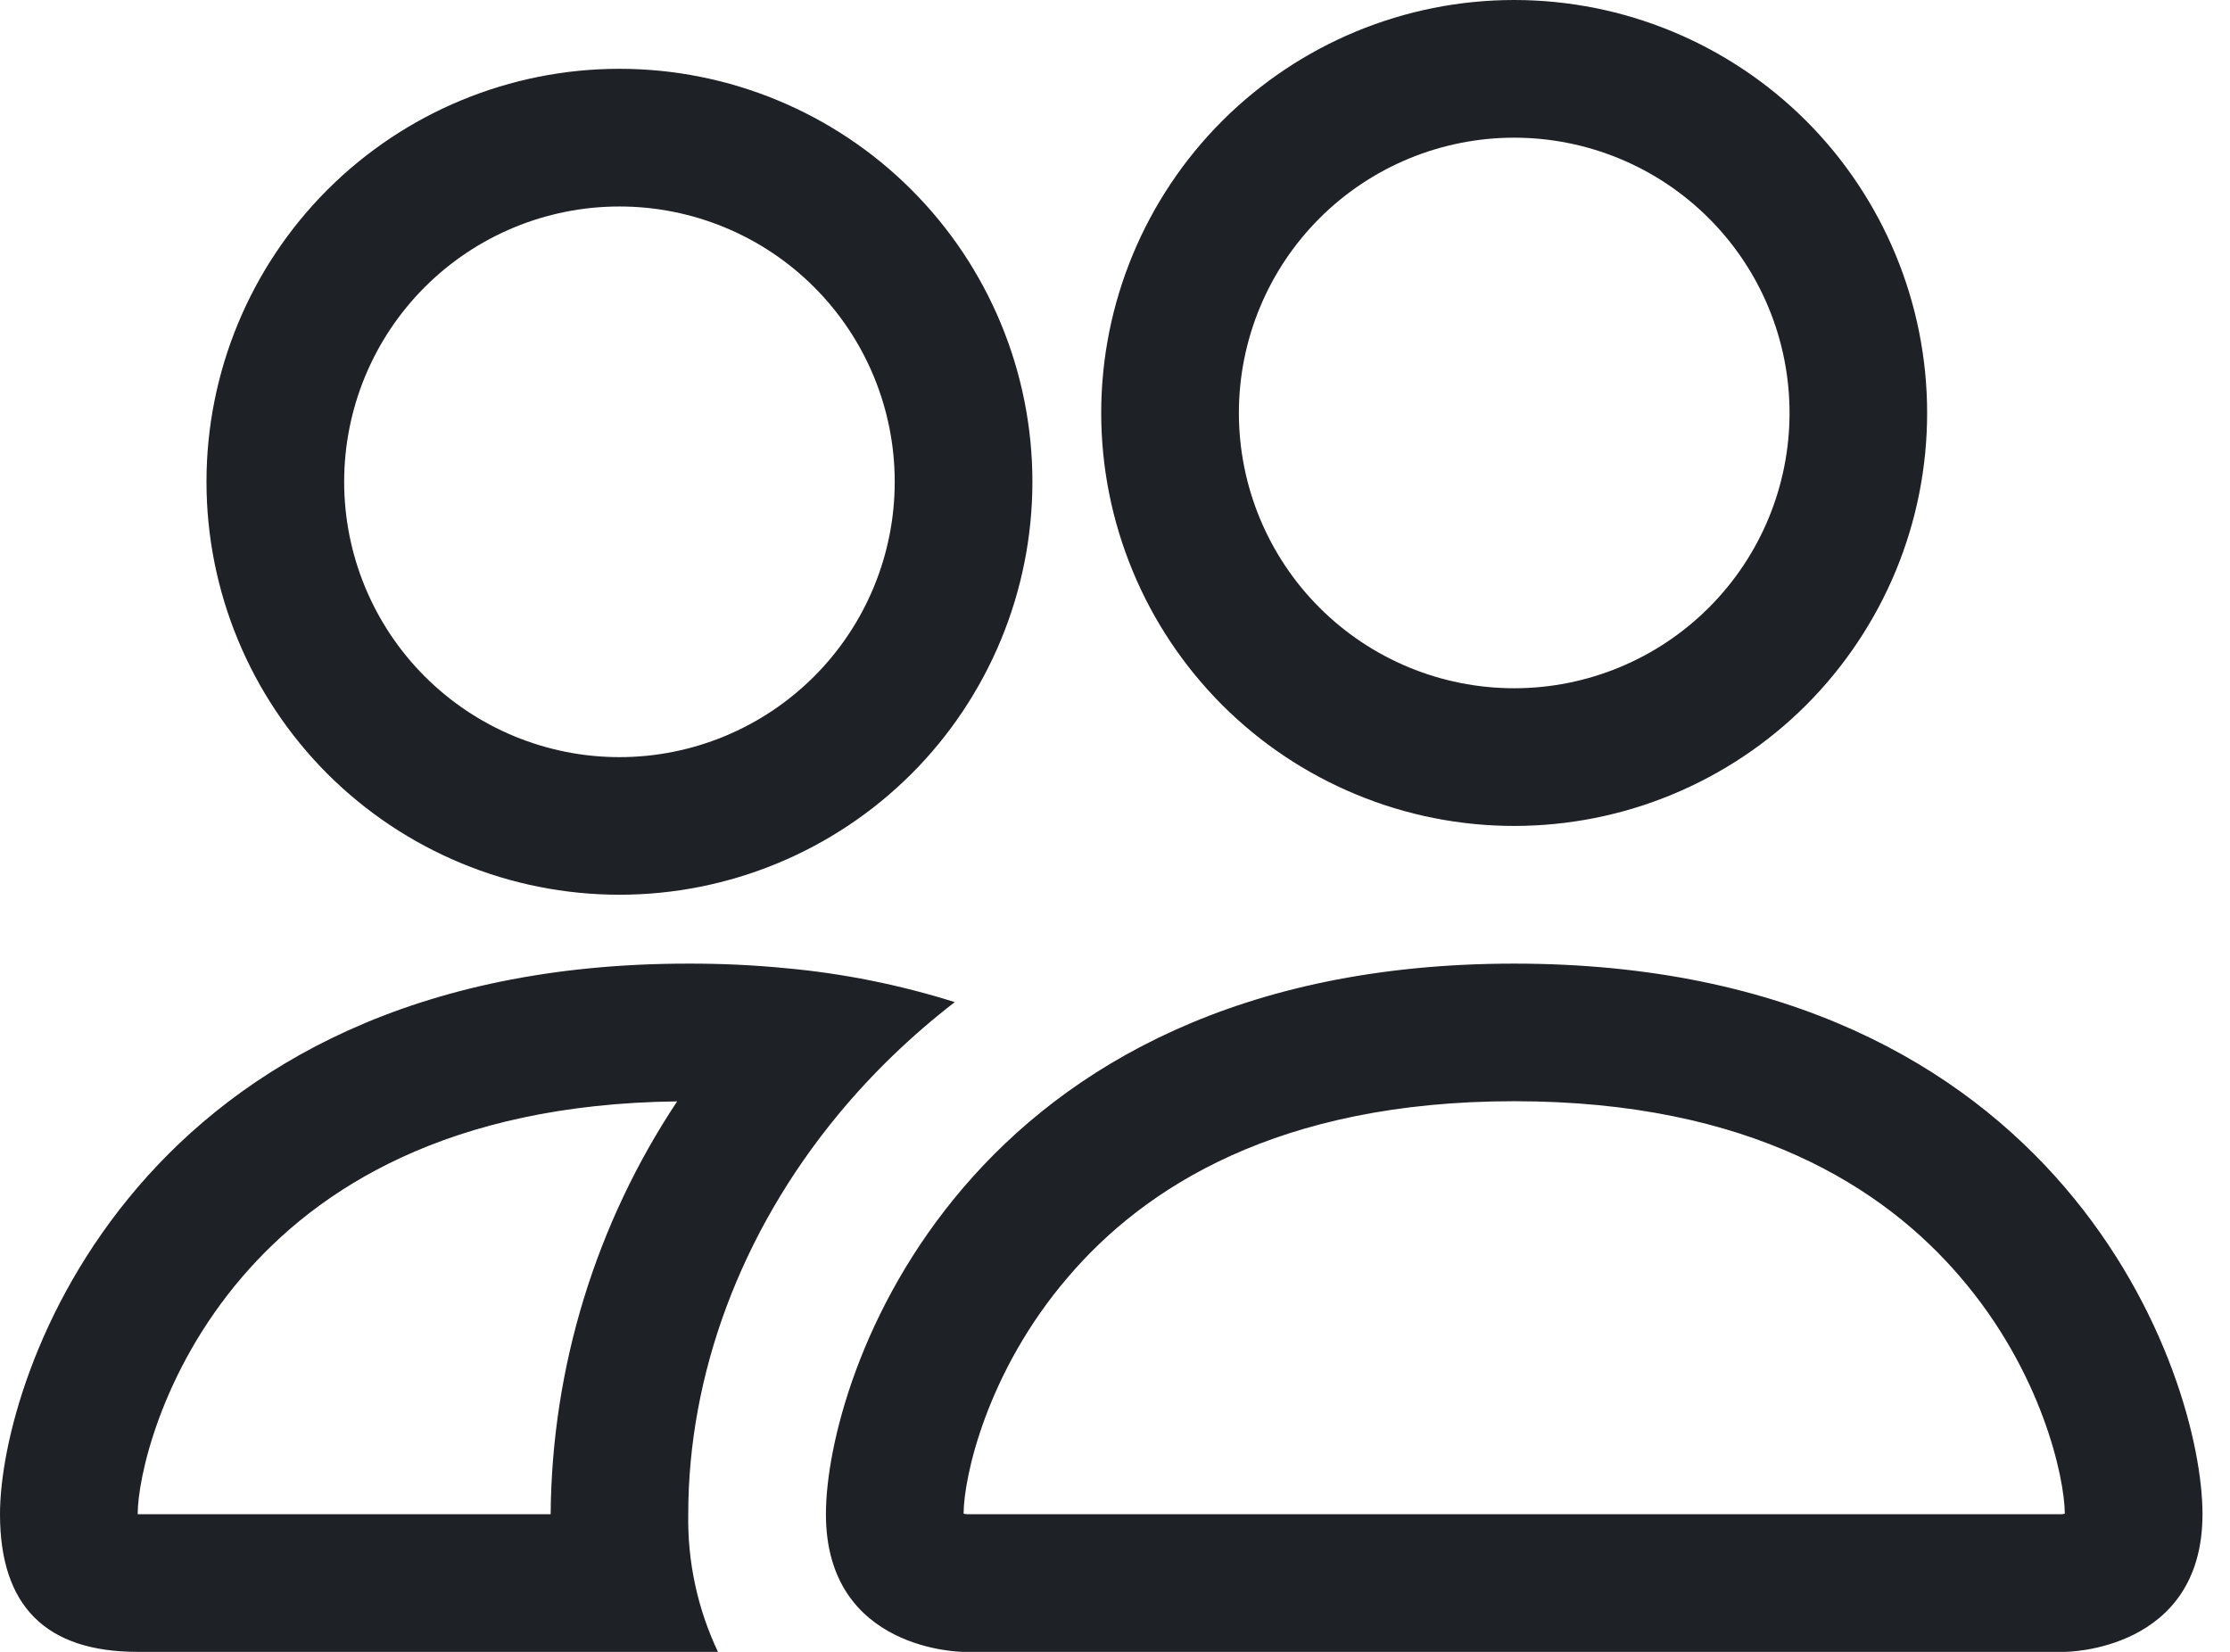
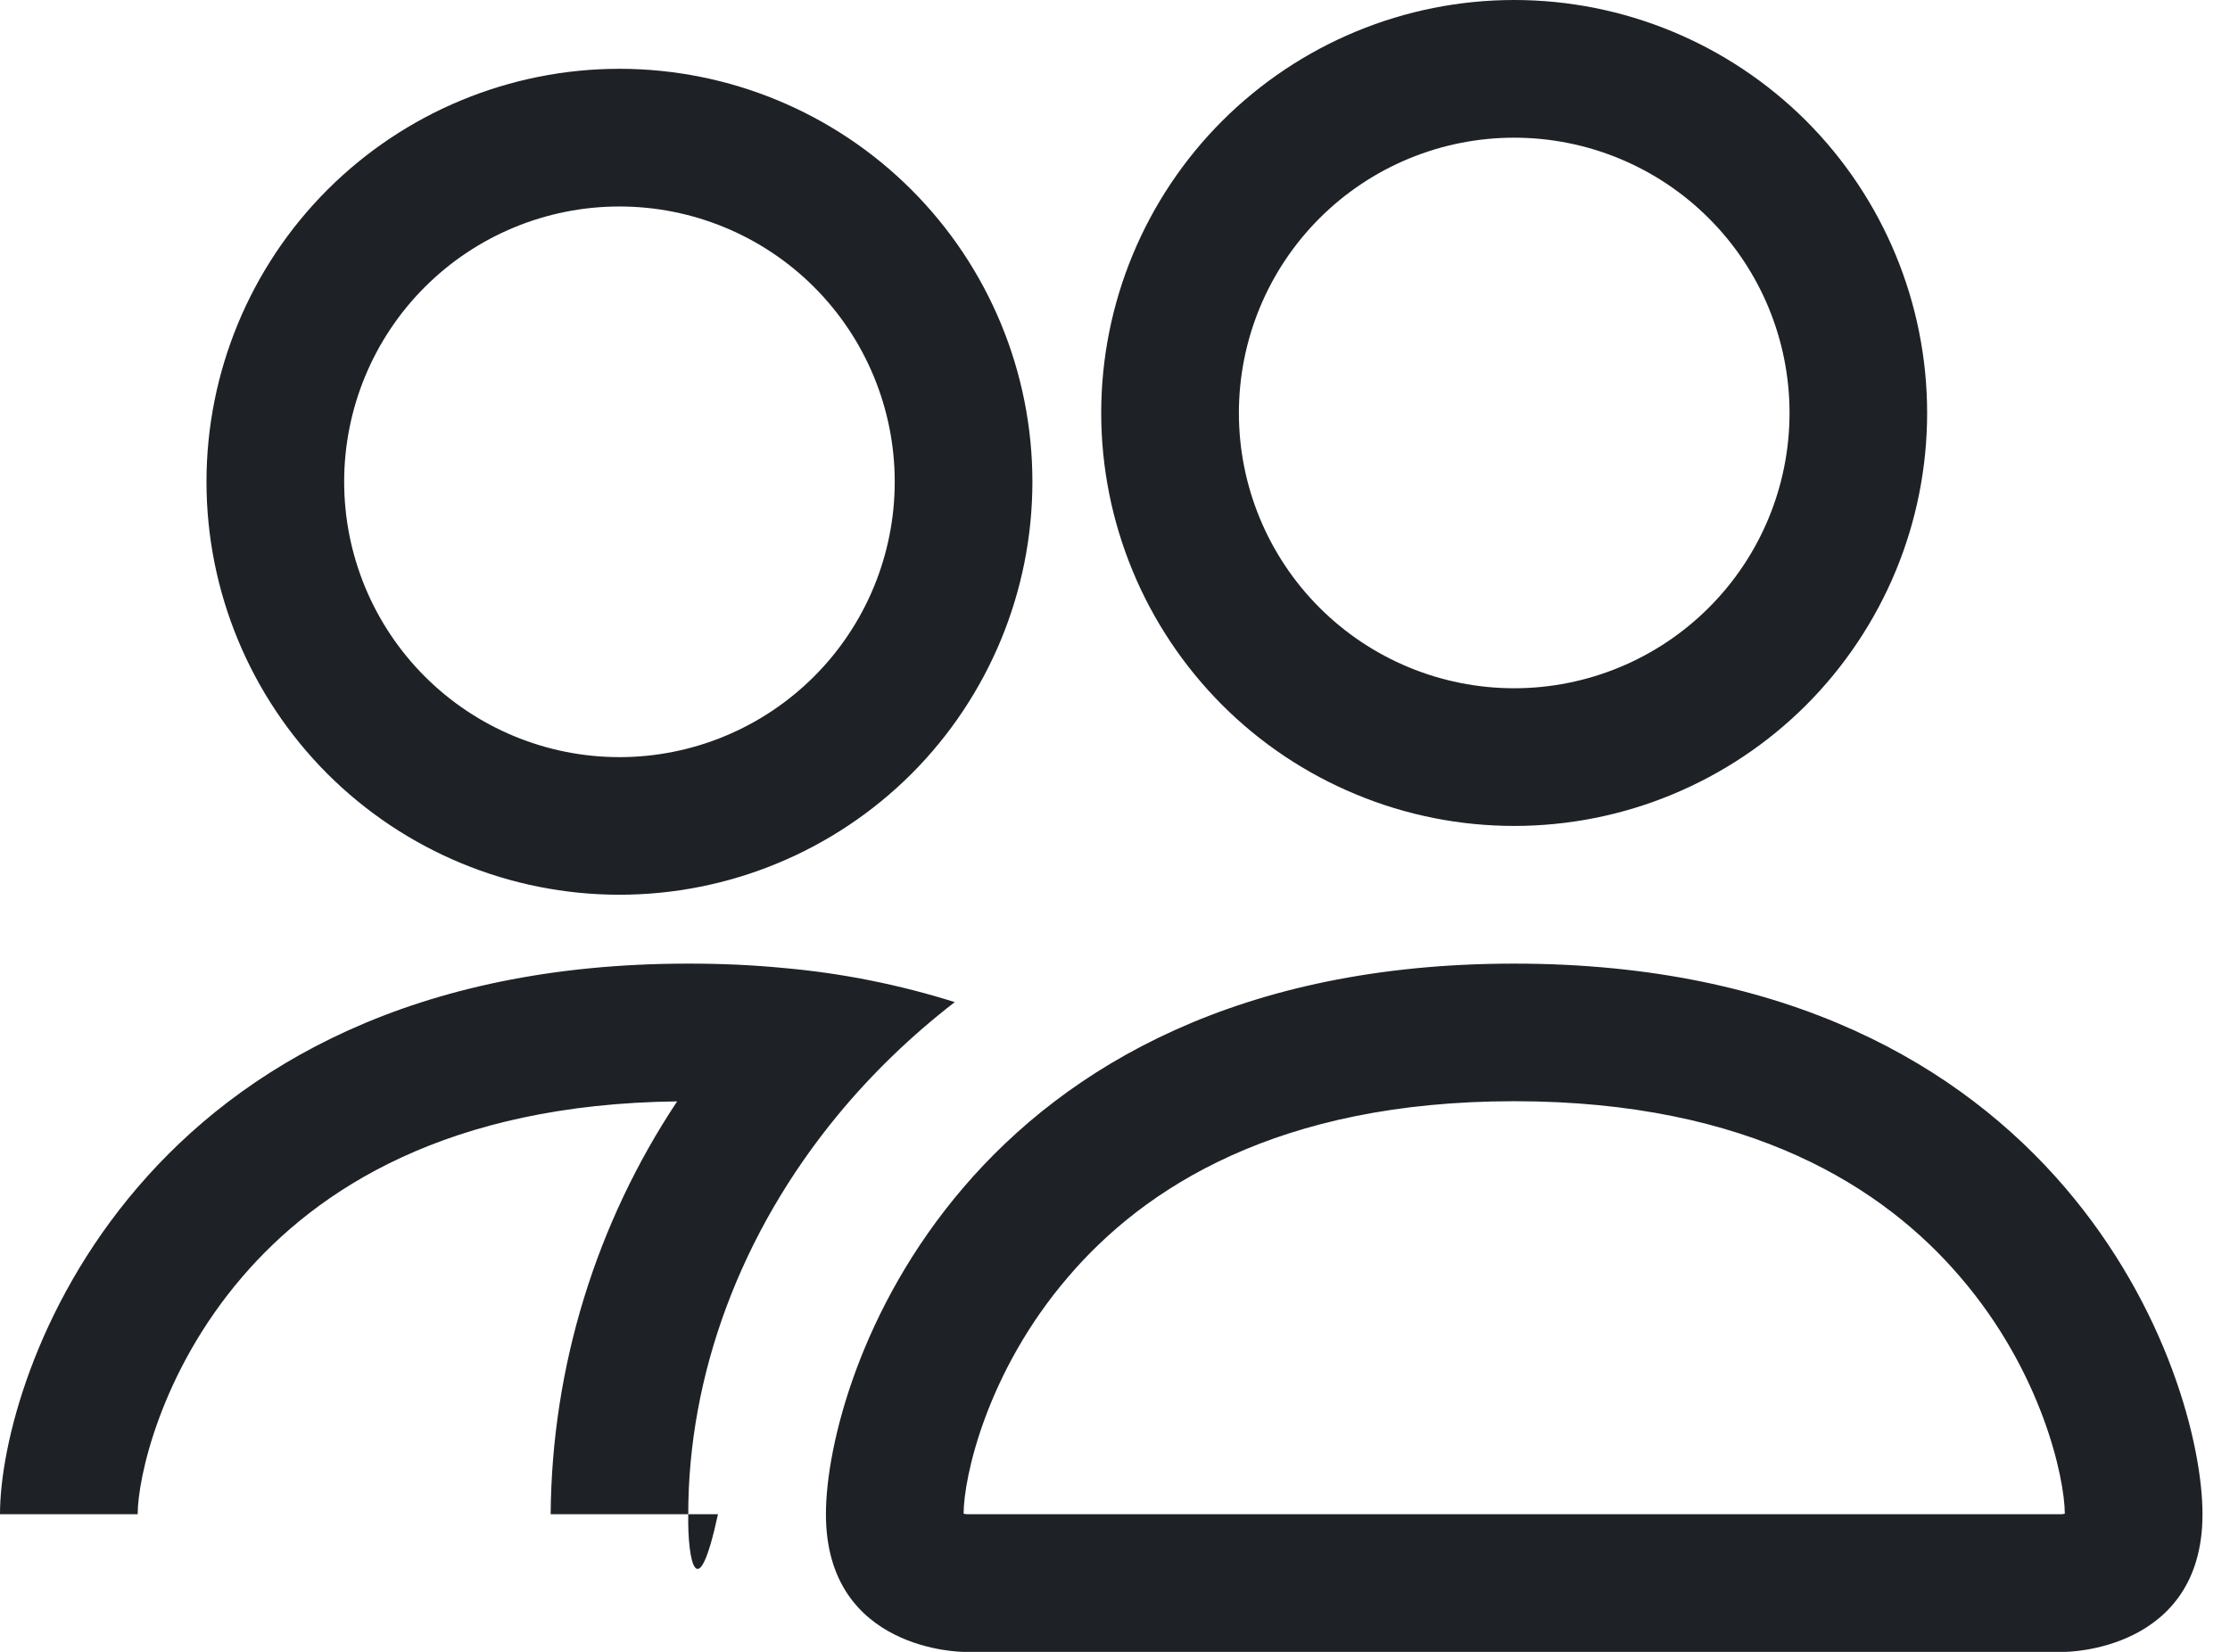
<svg xmlns="http://www.w3.org/2000/svg" width="27" height="20" viewBox="0 0 27 20" fill="none">
-   <path d="M25 20C25 20 26.667 20 26.667 18.333C26.667 16.667 25 11.667 18.333 11.667C11.667 11.667 10 16.667 10 18.333C10 20 11.667 20 11.667 20H25ZM11.703 18.333C11.691 18.332 11.679 18.329 11.667 18.327C11.668 17.887 11.945 16.61 12.933 15.46C13.853 14.382 15.47 13.333 18.333 13.333C21.195 13.333 22.812 14.383 23.733 15.46C24.722 16.61 24.997 17.888 25 18.327L24.987 18.33C24.979 18.331 24.971 18.332 24.963 18.333H11.703V18.333ZM18.333 8.333C19.217 8.333 20.065 7.982 20.69 7.357C21.316 6.732 21.667 5.884 21.667 5C21.667 4.116 21.316 3.268 20.69 2.643C20.065 2.018 19.217 1.667 18.333 1.667C17.449 1.667 16.601 2.018 15.976 2.643C15.351 3.268 15 4.116 15 5C15 5.884 15.351 6.732 15.976 7.357C16.601 7.982 17.449 8.333 18.333 8.333ZM23.333 5C23.333 5.657 23.204 6.307 22.953 6.913C22.701 7.52 22.333 8.071 21.869 8.536C21.405 9 20.853 9.368 20.247 9.619C19.64 9.871 18.99 10 18.333 10C17.677 10 17.026 9.871 16.42 9.619C15.813 9.368 15.262 9 14.798 8.536C14.334 8.071 13.965 7.52 13.714 6.913C13.463 6.307 13.333 5.657 13.333 5C13.333 3.674 13.86 2.402 14.798 1.464C15.736 0.527 17.007 0 18.333 0C19.659 0 20.931 0.527 21.869 1.464C22.806 2.402 23.333 3.674 23.333 5V5ZM11.56 12.133C10.893 11.923 10.206 11.785 9.51 11.722C9.119 11.684 8.726 11.666 8.333 11.667C1.667 11.667 0 16.667 0 18.333C0 19.445 0.555 20 1.667 20H8.693C8.446 19.48 8.323 18.909 8.333 18.333C8.333 16.65 8.962 14.93 10.15 13.493C10.555 13.003 11.027 12.545 11.56 12.133ZM8.2 13.333C7.214 14.816 6.681 16.553 6.667 18.333H1.667C1.667 17.9 1.94 16.617 2.933 15.46C3.842 14.4 5.42 13.367 8.2 13.335V13.333ZM2.5 5.833C2.5 4.507 3.027 3.235 3.964 2.298C4.902 1.36 6.174 0.833 7.5 0.833C8.826 0.833 10.098 1.36 11.036 2.298C11.973 3.235 12.5 4.507 12.5 5.833C12.5 7.159 11.973 8.431 11.036 9.369C10.098 10.306 8.826 10.833 7.5 10.833C6.174 10.833 4.902 10.306 3.964 9.369C3.027 8.431 2.5 7.159 2.5 5.833V5.833ZM7.5 2.5C6.616 2.5 5.768 2.851 5.143 3.476C4.518 4.101 4.167 4.949 4.167 5.833C4.167 6.717 4.518 7.565 5.143 8.19C5.768 8.815 6.616 9.167 7.5 9.167C8.384 9.167 9.232 8.815 9.857 8.19C10.482 7.565 10.833 6.717 10.833 5.833C10.833 4.949 10.482 4.101 9.857 3.476C9.232 2.851 8.384 2.5 7.5 2.5Z" fill="#1E2226" />
+   <path d="M25 20C25 20 26.667 20 26.667 18.333C26.667 16.667 25 11.667 18.333 11.667C11.667 11.667 10 16.667 10 18.333C10 20 11.667 20 11.667 20H25ZM11.703 18.333C11.691 18.332 11.679 18.329 11.667 18.327C11.668 17.887 11.945 16.61 12.933 15.46C13.853 14.382 15.47 13.333 18.333 13.333C21.195 13.333 22.812 14.383 23.733 15.46C24.722 16.61 24.997 17.888 25 18.327L24.987 18.33C24.979 18.331 24.971 18.332 24.963 18.333H11.703V18.333ZM18.333 8.333C19.217 8.333 20.065 7.982 20.69 7.357C21.316 6.732 21.667 5.884 21.667 5C21.667 4.116 21.316 3.268 20.69 2.643C20.065 2.018 19.217 1.667 18.333 1.667C17.449 1.667 16.601 2.018 15.976 2.643C15.351 3.268 15 4.116 15 5C15 5.884 15.351 6.732 15.976 7.357C16.601 7.982 17.449 8.333 18.333 8.333ZM23.333 5C23.333 5.657 23.204 6.307 22.953 6.913C22.701 7.52 22.333 8.071 21.869 8.536C21.405 9 20.853 9.368 20.247 9.619C19.64 9.871 18.99 10 18.333 10C17.677 10 17.026 9.871 16.42 9.619C15.813 9.368 15.262 9 14.798 8.536C14.334 8.071 13.965 7.52 13.714 6.913C13.463 6.307 13.333 5.657 13.333 5C13.333 3.674 13.86 2.402 14.798 1.464C15.736 0.527 17.007 0 18.333 0C19.659 0 20.931 0.527 21.869 1.464C22.806 2.402 23.333 3.674 23.333 5V5ZM11.56 12.133C10.893 11.923 10.206 11.785 9.51 11.722C9.119 11.684 8.726 11.666 8.333 11.667C1.667 11.667 0 16.667 0 18.333H8.693C8.446 19.48 8.323 18.909 8.333 18.333C8.333 16.65 8.962 14.93 10.15 13.493C10.555 13.003 11.027 12.545 11.56 12.133ZM8.2 13.333C7.214 14.816 6.681 16.553 6.667 18.333H1.667C1.667 17.9 1.94 16.617 2.933 15.46C3.842 14.4 5.42 13.367 8.2 13.335V13.333ZM2.5 5.833C2.5 4.507 3.027 3.235 3.964 2.298C4.902 1.36 6.174 0.833 7.5 0.833C8.826 0.833 10.098 1.36 11.036 2.298C11.973 3.235 12.5 4.507 12.5 5.833C12.5 7.159 11.973 8.431 11.036 9.369C10.098 10.306 8.826 10.833 7.5 10.833C6.174 10.833 4.902 10.306 3.964 9.369C3.027 8.431 2.5 7.159 2.5 5.833V5.833ZM7.5 2.5C6.616 2.5 5.768 2.851 5.143 3.476C4.518 4.101 4.167 4.949 4.167 5.833C4.167 6.717 4.518 7.565 5.143 8.19C5.768 8.815 6.616 9.167 7.5 9.167C8.384 9.167 9.232 8.815 9.857 8.19C10.482 7.565 10.833 6.717 10.833 5.833C10.833 4.949 10.482 4.101 9.857 3.476C9.232 2.851 8.384 2.5 7.5 2.5Z" fill="#1E2226" />
</svg>